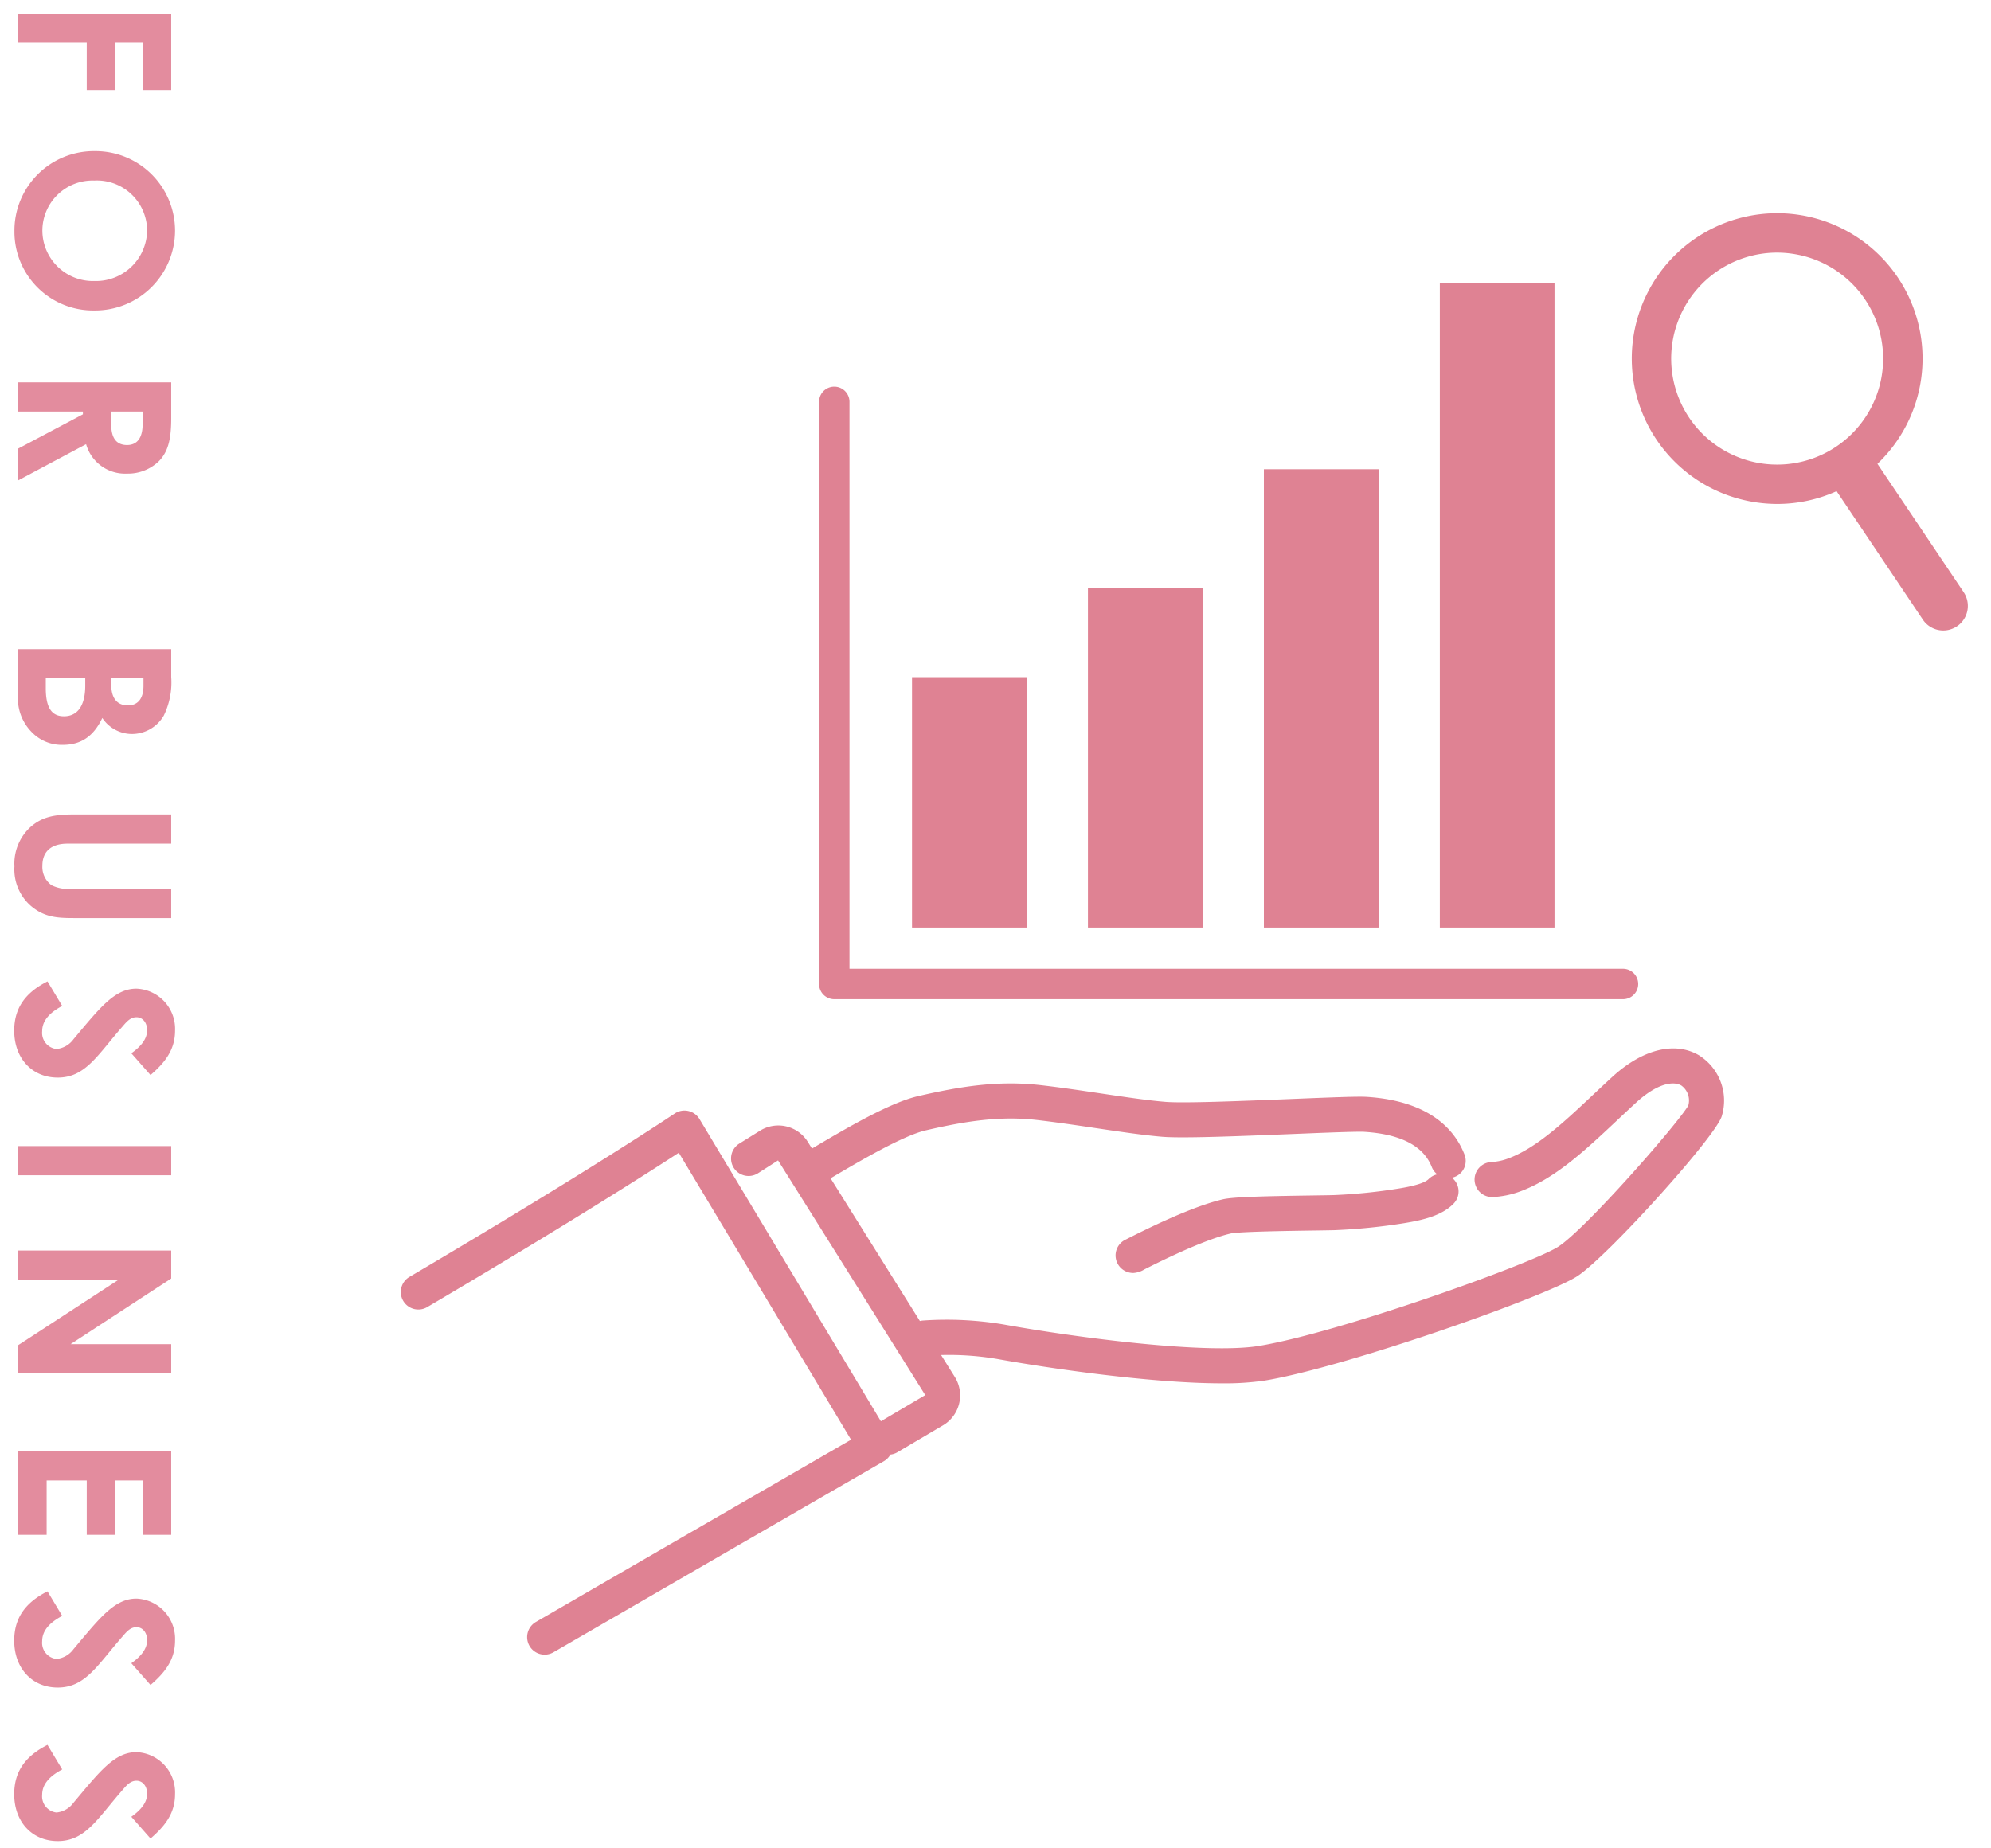
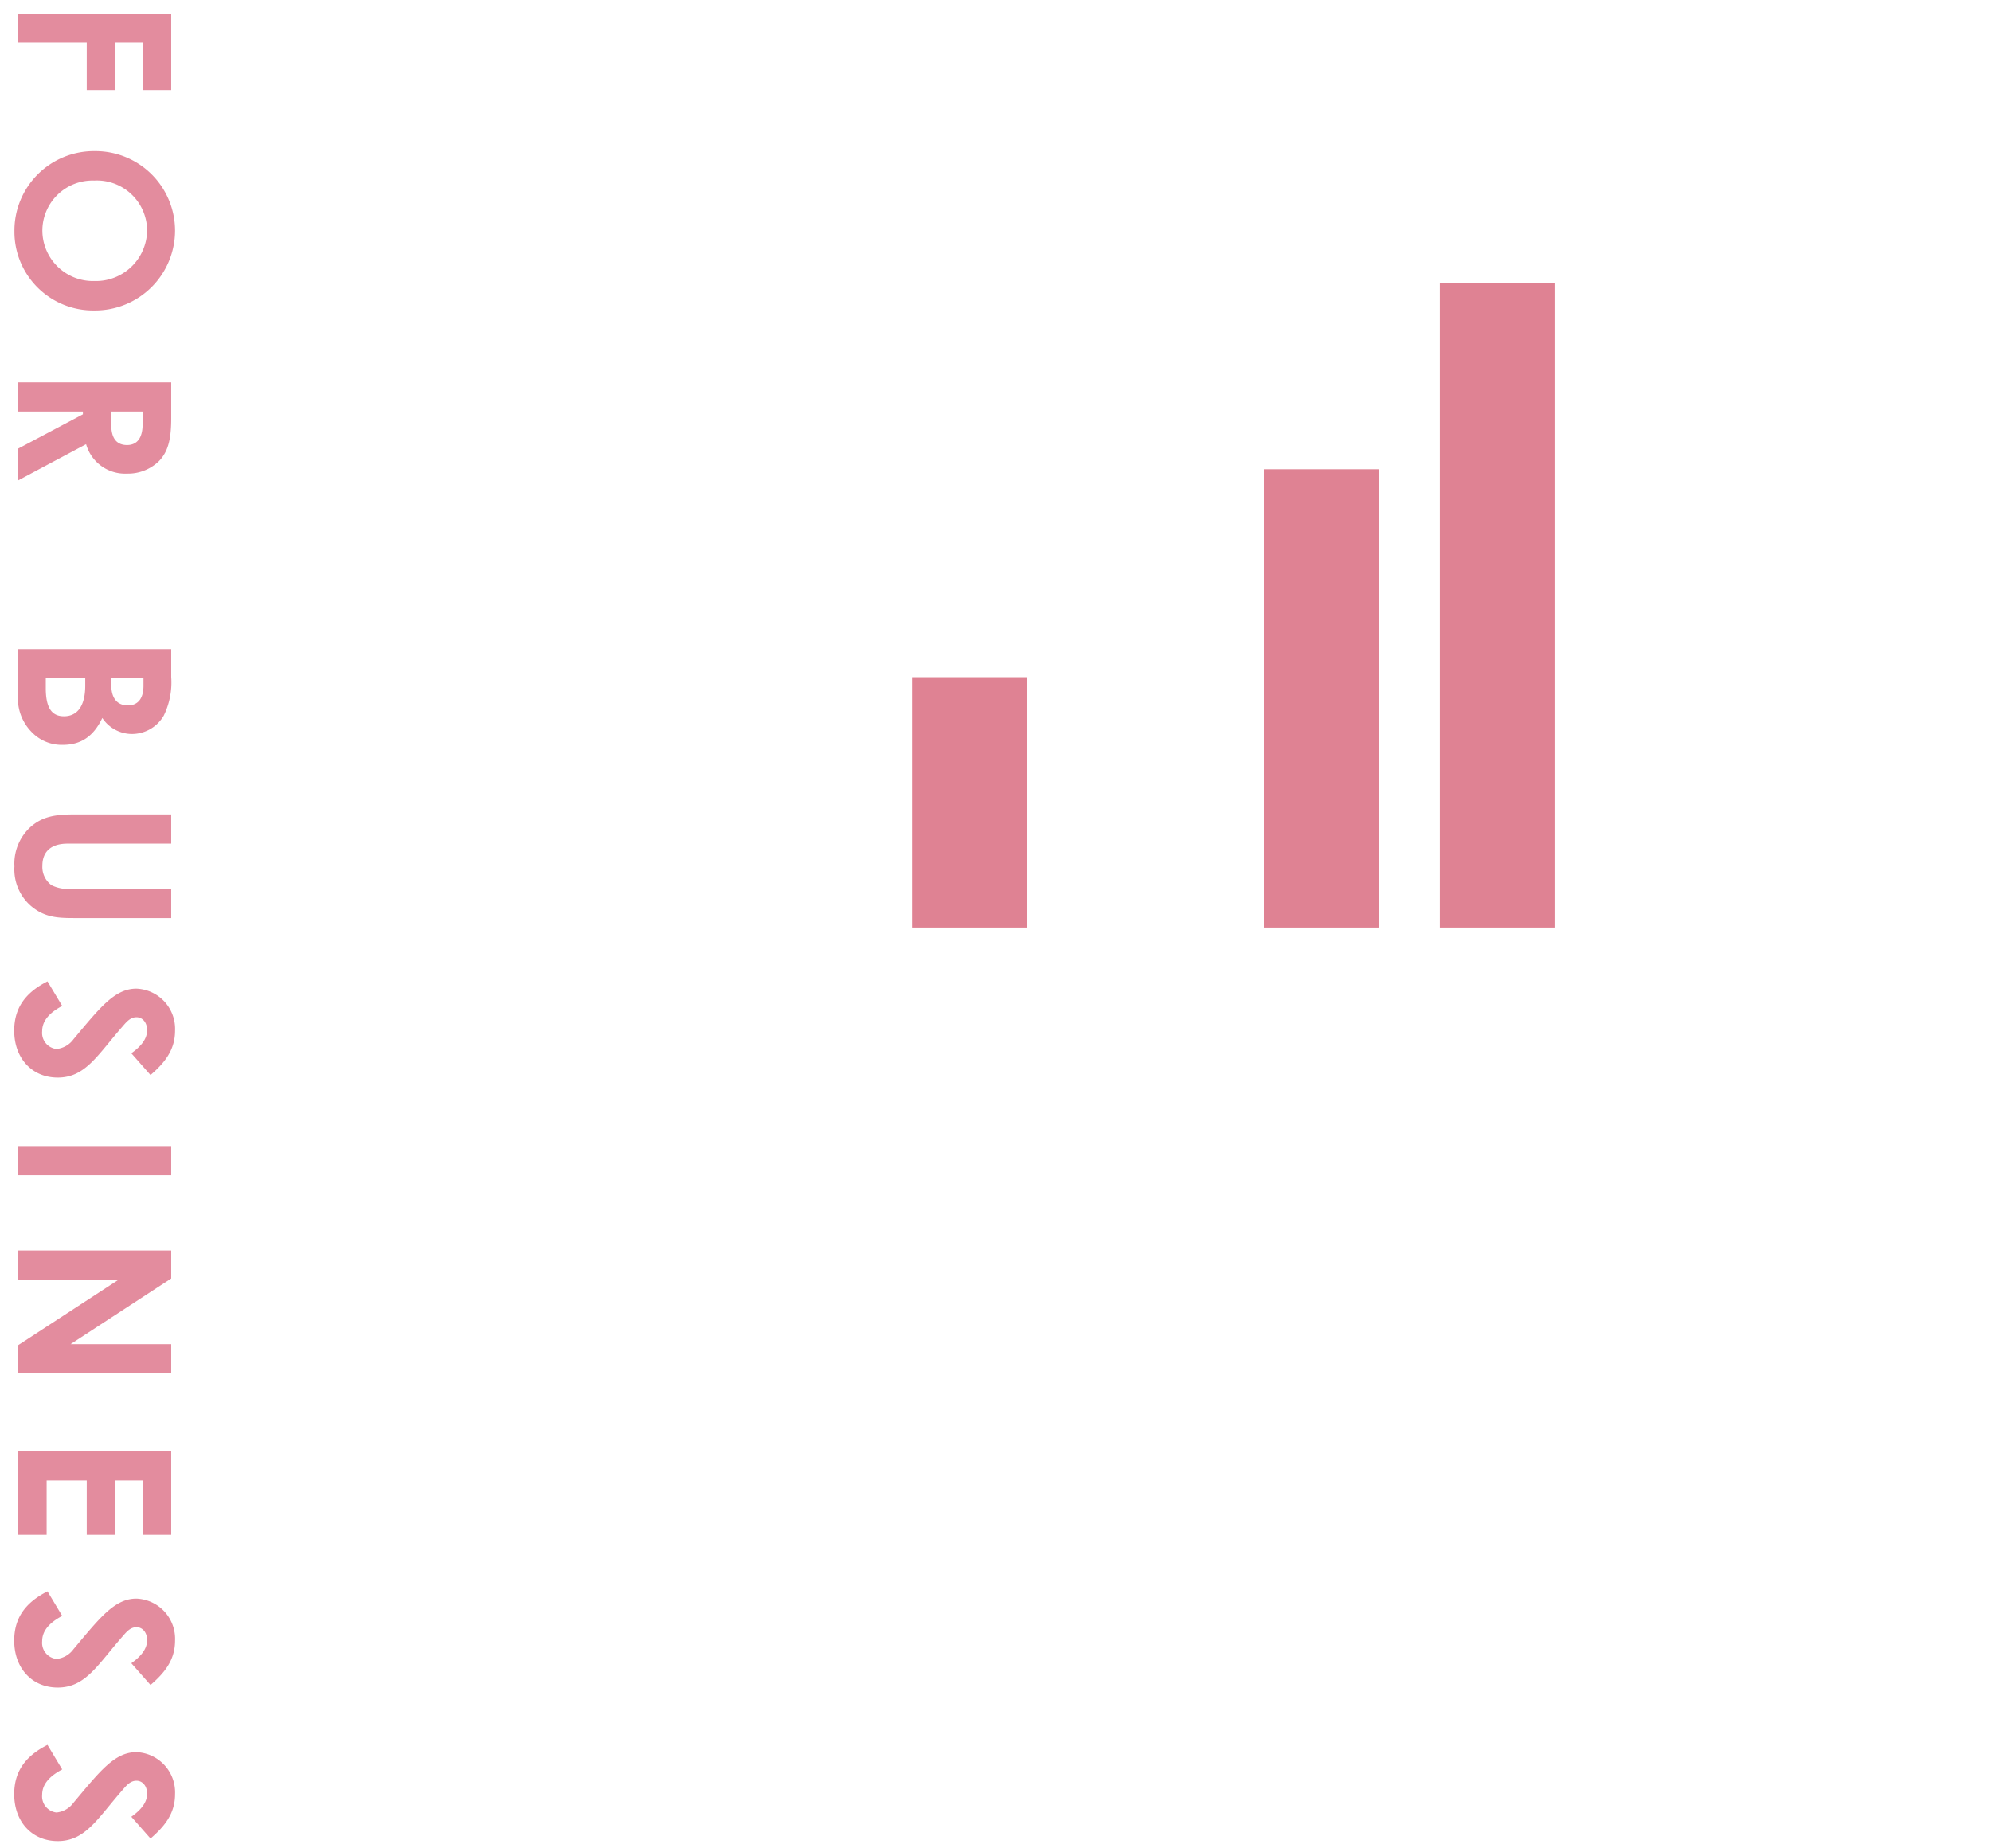
<svg xmlns="http://www.w3.org/2000/svg" width="280" height="260" viewBox="0 0 280 260">
  <defs>
    <clipPath id="a">
      <rect width="280" height="260" transform="translate(15814 -18413)" fill="#fff" stroke="#707070" stroke-width="1" />
    </clipPath>
    <clipPath id="b">
-       <rect width="220.28" height="202.732" fill="#df8293" />
-     </clipPath>
+       </clipPath>
  </defs>
  <g transform="translate(-15814 18413)" clip-path="url(#a)">
    <g transform="translate(26182.656 -3488.712)">
      <path d="M2.55,0H6.54V-9.66h6.69v-4.02H6.54v-3.84h6.69v-4.02H2.55ZM33.03-22.08a11.2,11.2,0,0,0-7.961,3.3A11.2,11.2,0,0,0,21.81-10.8a11.179,11.179,0,0,0,3.263,8.026A11.179,11.179,0,0,0,33.09.51a11.07,11.07,0,0,0,7.92-3.274,11.07,11.07,0,0,0,3.21-7.946,11.248,11.248,0,0,0-3.231-8.012A11.248,11.248,0,0,0,33.03-22.08ZM33-18.15a7.2,7.2,0,0,1,5.089,2.225A7.2,7.2,0,0,1,40.08-10.74,7.118,7.118,0,0,1,38.1-5.611,7.118,7.118,0,0,1,33.06-3.42a7.054,7.054,0,0,1-5.11-2.129,7.054,7.054,0,0,1-2-5.161,7.065,7.065,0,0,1,1.927-5.234A7.065,7.065,0,0,1,33-18.15ZM54.33,0h4.11V-9.12h.39L63.66,0h4.47l-5.1-9.57a5.687,5.687,0,0,0,4.14-5.73,6.248,6.248,0,0,0-1.74-4.5c-1.44-1.41-3.36-1.74-6.09-1.74H54.33Zm4.11-17.52h1.77c1.95,0,2.94.78,2.94,2.19,0,1.47-.96,2.22-2.82,2.22H58.44ZM98.28,0a6.7,6.7,0,0,0,5.19-1.86,5.847,5.847,0,0,0,1.86-4.44c0-2.61-1.26-4.35-3.78-5.55a5.022,5.022,0,0,0,2.25-4.14,5.187,5.187,0,0,0-2.58-4.5,10.634,10.634,0,0,0-5.43-1.05H91.86V0ZM97.02-17.64c1.83,0,2.76.81,2.76,2.19,0,1.5-.99,2.34-2.91,2.34h-.9v-4.53Zm-.03,8.19c2.88,0,4.32,1.11,4.32,3,0,1.83-1.38,2.55-3.96,2.55H95.97V-9.45Zm18.12,1.38c0,2.79.24,4.74,1.98,6.54A6.987,6.987,0,0,0,122.43.51a6.813,6.813,0,0,0,5.52-2.28c1.62-1.89,1.74-3.69,1.74-6.06V-21.54h-4.11V-7.53a5.288,5.288,0,0,1-.51,2.82,3.176,3.176,0,0,1-2.73,1.29c-1.98,0-3.12-1.2-3.12-3.54V-21.54h-4.11ZM138.6-4.14c1.59,3.15,3.78,4.68,6.93,4.68,3.9,0,6.6-2.52,6.6-6.12,0-3.93-3.21-5.61-7.23-9.15-.63-.54-1.26-1.08-1.26-1.92,0-.87.75-1.5,1.83-1.5,1.17,0,2.22.78,3.24,2.22l3.06-2.7c-1.71-1.98-3.51-3.45-6.24-3.45a5.66,5.66,0,0,0-4.084,1.486,5.66,5.66,0,0,0-1.826,3.944c0,3.06,2.64,5.1,7.11,8.85a3.373,3.373,0,0,1,1.38,2.4,2.286,2.286,0,0,1-2.49,2.01c-1.44,0-2.58-.96-3.57-2.82ZM161.76,0h4.11V-21.54h-4.11Zm14.7,0h4.11V-14.13L189.78,0h3.96V-21.54h-4.11V-7.38l-9.24-14.16h-3.93Zm28.23,0h11.76V-4.02H208.8V-9.66h7.65v-4.02H208.8v-3.84h7.65v-4.02H204.69ZM224.4-4.14c1.59,3.15,3.78,4.68,6.93,4.68,3.9,0,6.6-2.52,6.6-6.12,0-3.93-3.21-5.61-7.23-9.15-.63-.54-1.26-1.08-1.26-1.92,0-.87.75-1.5,1.83-1.5,1.17,0,2.22.78,3.24,2.22l3.06-2.7c-1.71-1.98-3.51-3.45-6.24-3.45a5.66,5.66,0,0,0-4.084,1.486,5.66,5.66,0,0,0-1.826,3.944c0,3.06,2.64,5.1,7.11,8.85a3.373,3.373,0,0,1,1.38,2.4,2.286,2.286,0,0,1-2.49,2.01c-1.44,0-2.58-.96-3.57-2.82Zm21.6,0c1.59,3.15,3.78,4.68,6.93,4.68,3.9,0,6.6-2.52,6.6-6.12,0-3.93-3.21-5.61-7.23-9.15-.63-.54-1.26-1.08-1.26-1.92,0-.87.75-1.5,1.83-1.5,1.17,0,2.22.78,3.24,2.22l3.06-2.7c-1.71-1.98-3.51-3.45-6.24-3.45a5.66,5.66,0,0,0-4.084,1.486,5.66,5.66,0,0,0-1.826,3.944c0,3.06,2.64,5.1,7.11,8.85a3.373,3.373,0,0,1,1.38,2.4,2.286,2.286,0,0,1-2.49,2.01c-1.44,0-2.58-.96-3.57-2.82Z" transform="translate(-10366.117 -14924.838) rotate(90)" fill="#e38c9e" />
      <g transform="translate(-11308.466 -16992.689)">
        <rect width="16.125" height="35.21" transform="translate(1068.07 2163.662)" fill="#df8293" />
-         <rect width="16.128" height="47.759" transform="translate(1092.811 2151.113)" fill="#df8293" />
        <rect width="16.127" height="64.465" transform="translate(1117.554 2134.407)" fill="#df8293" />
        <rect width="16.127" height="90.599" transform="translate(1142.298 2108.273)" fill="#df8293" />
        <g transform="translate(996.248 2098.402)">
          <g clip-path="url(#b)">
            <path d="M87.086,121.425H198.005a2.139,2.139,0,1,0,0-4.278H89.226V37.394a2.139,2.139,0,1,0-4.278,0v81.892a2.139,2.139,0,0,0,2.138,2.139" transform="translate(-26.198 -10.872)" fill="#df8293" />
-             <path d="M182.559,170.865c-3.4-2.042-7.977-.92-12.255,3-.914.837-1.807,1.678-2.69,2.506-4.137,3.89-8.045,7.563-12.045,9.007a7.909,7.909,0,0,1-2.273.467,2.465,2.465,0,1,0,.3,4.92,12.857,12.857,0,0,0,3.652-.751c4.958-1.791,9.227-5.8,13.746-10.051.867-.815,1.747-1.641,2.645-2.466,3.037-2.783,5.287-3.069,6.383-2.412a2.593,2.593,0,0,1,.969,2.82c-1.541,2.616-14.424,17.361-18.3,19.857-3.709,2.389-30.8,12.086-42.06,13.947-7.358,1.219-25.535-1.14-35.956-3.022a48.31,48.31,0,0,0-11.281-.549,2.424,2.424,0,0,0-.463.074L60.369,188.131c4.244-2.516,10.218-6.006,13.387-6.743,5.6-1.3,10.4-2.047,15.587-1.462,2.607.3,5.491.725,8.281,1.14,3.491.52,6.788,1.011,9.42,1.228,2.863.237,11.048-.1,18.269-.391,4.5-.184,9.149-.375,10.169-.306,5.1.333,8.278,2,9.438,4.955a2.441,2.441,0,0,0,.769,1.023,2.457,2.457,0,0,0-1.225.676c-.493.5-1.9.947-4.2,1.32a77.151,77.151,0,0,1-9.178.927c-.662.017-1.686.032-2.9.049-7.28.106-11.232.218-12.632.539-3.028.7-7.5,2.535-13.286,5.466l-.336.17a2.465,2.465,0,0,0,.557,4.689,2.549,2.549,0,0,0,.441.041,3.332,3.332,0,0,0,1.565-.5c6.766-3.426,10.348-4.642,12.162-5.059,1.186-.264,8.482-.369,11.6-.414,1.233-.018,2.277-.033,2.951-.05a82.97,82.97,0,0,0,9.846-.99c2.623-.428,5.276-1.055,6.923-2.733a2.466,2.466,0,0,0-.033-3.486,2.522,2.522,0,0,0-.209-.167,2.418,2.418,0,0,0,1.768-3.3c-1.32-3.361-4.769-7.489-13.7-8.073-1.213-.081-4.675.055-10.692.3-6.728.274-15.1.616-17.663.4-2.47-.2-5.69-.683-9.1-1.191-2.831-.421-5.759-.858-8.451-1.163-5.892-.67-11.16.14-17.259,1.559-3.93.914-9.924,4.421-14.885,7.363L57.162,183a4.885,4.885,0,0,0-6.8-1.512l-2.828,1.761a2.465,2.465,0,0,0,2.607,4.185l2.842-1.821,20.7,33.016-6.238,3.68L41.935,179.8a2.464,2.464,0,0,0-3.492-.777c-.115.078-11.9,8-37.23,22.939a2.465,2.465,0,1,0,2.5,4.246c19.325-11.4,30.831-18.749,35.312-21.669L63.246,224.9c-5.867,3.39-23.042,13.315-44.29,25.622a2.465,2.465,0,1,0,2.47,4.266c26.362-15.268,46.454-26.872,46.455-26.872a2.459,2.459,0,0,0,.9-.921,2.416,2.416,0,0,0,.936-.3l6.466-3.814a4.889,4.889,0,0,0,1.661-6.8l-1.932-3.089a40.618,40.618,0,0,1,7.885.554c7.476,1.351,21.811,3.428,31.583,3.428a38.644,38.644,0,0,0,6.055-.391c11.314-1.871,39.44-11.779,43.924-14.667,4.23-2.725,19.637-19.81,20.355-22.571a7.512,7.512,0,0,0-3.156-8.473" transform="translate(0 -52.386)" fill="#df8293" />
-             <path d="M296.856,53.262l-12.1-18.02A20.446,20.446,0,1,0,266.713,40.5a20.647,20.647,0,0,0,3.983.389,20.206,20.206,0,0,0,8.315-1.8l12.1,18.024a3.458,3.458,0,1,0,5.741-3.855M267.779,35.073a14.91,14.91,0,0,1,2.842-29.539,15.064,15.064,0,0,1,2.9.284,14.907,14.907,0,1,1-5.748,29.255" transform="translate(-77.164)" fill="#df8293" />
          </g>
        </g>
      </g>
    </g>
  </g>
</svg>